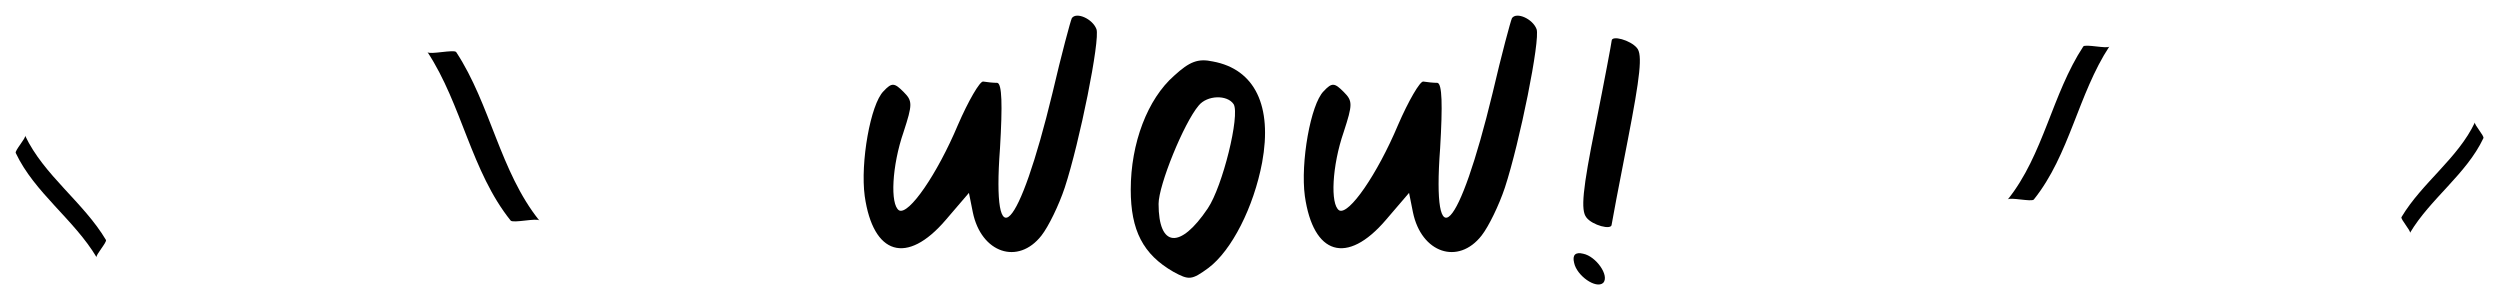
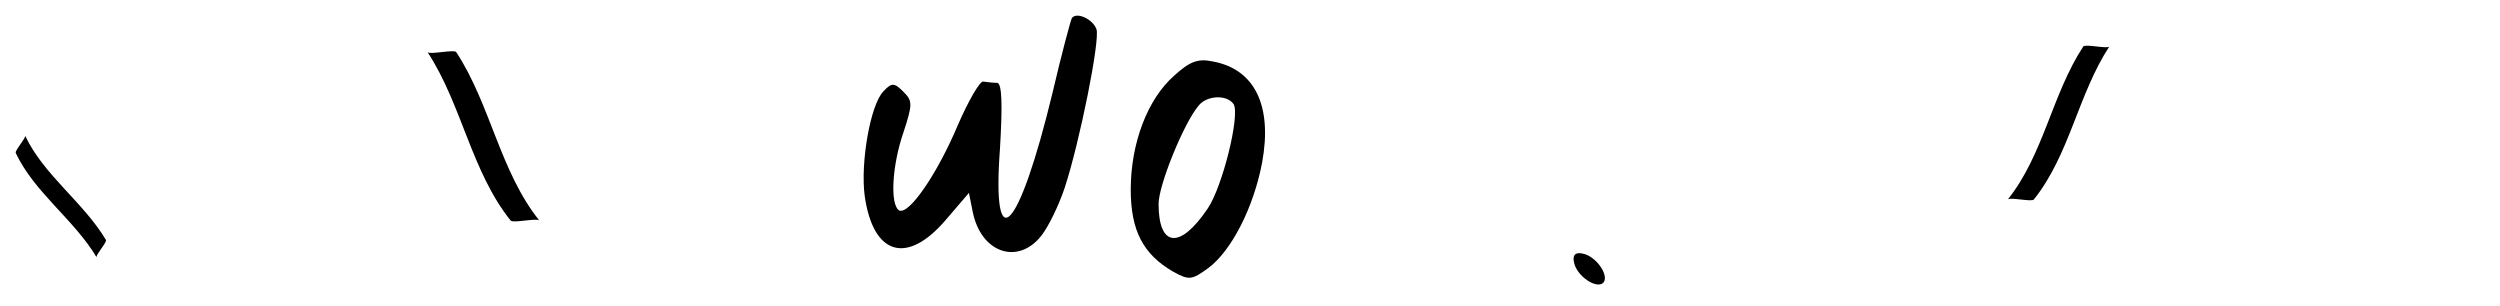
<svg xmlns="http://www.w3.org/2000/svg" width="515" height="63" viewBox="0 0 515 63" fill="none">
  <path d="M220.8 3.733C220.533 4.267 218.667 11.2 216.8 19.2C209.867 47.867 204.267 53.733 206 30.533C206.533 21.467 206.4 17.333 205.467 17.067C204.667 17.067 203.333 16.933 202.533 16.8C201.867 16.667 199.467 20.8 197.333 25.733C193.067 35.867 187.2 44.4 185.2 43.333C183.333 42.133 183.733 34.133 186.133 27.2C188 21.467 188 20.8 186.133 18.933C184.267 17.067 183.733 16.933 182 18.8C179.333 21.467 177.2 33.467 178.133 40.4C179.867 52.533 186.8 54.667 194.8 45.333L199.6 39.733L200.4 43.733C202.133 52.133 209.733 54.667 214.533 48.533C216 46.667 218.133 42.267 219.333 38.667C222.4 29.333 226.667 8.133 225.867 6C225.067 3.867 221.733 2.4 220.8 3.733Z" fill="black" />
-   <path d="M311.467 3.733C311.2 4.267 309.333 11.2 307.467 19.2C300.533 47.867 294.933 53.733 296.667 30.533C297.2 21.467 297.067 17.333 296.133 17.067C295.333 17.067 294 16.933 293.2 16.8C292.533 16.667 290.133 20.8 288 25.733C283.733 35.867 277.867 44.4 275.867 43.333C274 42.133 274.4 34.133 276.8 27.2C278.667 21.467 278.667 20.8 276.8 18.933C274.933 17.067 274.4 16.933 272.667 18.8C270 21.467 267.867 33.467 268.8 40.4C270.533 52.533 277.467 54.667 285.467 45.333L290.267 39.733L291.067 43.733C292.8 52.133 300.4 54.667 305.2 48.533C306.667 46.667 308.8 42.267 310 38.667C313.067 29.333 317.333 8.133 316.533 6C315.733 3.867 312.4 2.4 311.467 3.733Z" fill="black" />
-   <path d="M332 8.4C332 8.667 330.533 16.533 328.667 25.867C326 39.067 325.6 43.333 326.8 44.8C328 46.4 332 47.467 332 46.267C332 46.133 333.467 38.267 335.333 28.8C337.867 15.733 338.4 11.2 337.2 9.867C335.867 8.267 332 7.2 332 8.4Z" fill="black" />
  <path d="M241.867 15.6C236.4 20.4 232.933 29.467 232.933 39.067C232.933 47.467 235.467 52.4 241.733 56C244.933 57.733 245.467 57.733 248.933 55.2C253.733 51.6 258.267 42.667 260 33.467C262.133 21.867 258.533 14.267 249.867 12.667C246.8 12 245.067 12.667 241.867 15.6ZM254.133 21.467C255.467 23.733 251.867 38.4 248.8 42.933C243.067 51.467 238.667 50.933 238.667 42C238.667 38.133 243.867 25.333 246.933 21.733C248.667 19.6 252.8 19.467 254.133 21.467Z" fill="black" />
  <path d="M324.267 54.133C324.8 56.8 328.8 59.6 330.267 58.267C331.6 56.8 328.8 52.8 326.133 52.267C324.533 51.867 323.867 52.533 324.267 54.133Z" fill="black" />
  <path d="M429.154 9.576C422.719 19.381 420.973 31.898 413.599 41.095C414.032 40.555 418.526 41.651 418.971 41.095C426.345 31.897 428.092 19.381 434.526 9.576C434.17 10.118 429.522 9.014 429.154 9.576Z" fill="black" />
  <path d="M93.981 10.735C101.065 21.528 102.987 35.306 111.104 45.43C110.628 44.836 105.68 46.042 105.19 45.43C97.073 35.306 95.151 21.528 88.068 10.735C88.459 11.331 93.576 10.117 93.981 10.735Z" fill="black" />
-   <path d="M494.706 44.726C498.891 37.691 506.343 32.615 509.834 25.209C509.629 25.643 511.796 28.004 511.585 28.452C508.095 35.858 500.643 40.934 496.457 47.969C496.688 47.58 494.466 45.129 494.706 44.726Z" fill="black" />
  <path d="M21.824 49.427C17.216 41.683 9.014 36.096 5.171 27.943C5.397 28.421 3.011 31.02 3.244 31.513C7.086 39.666 15.288 45.253 19.896 52.997C19.641 52.569 22.088 49.87 21.824 49.427Z" fill="black" />
</svg>